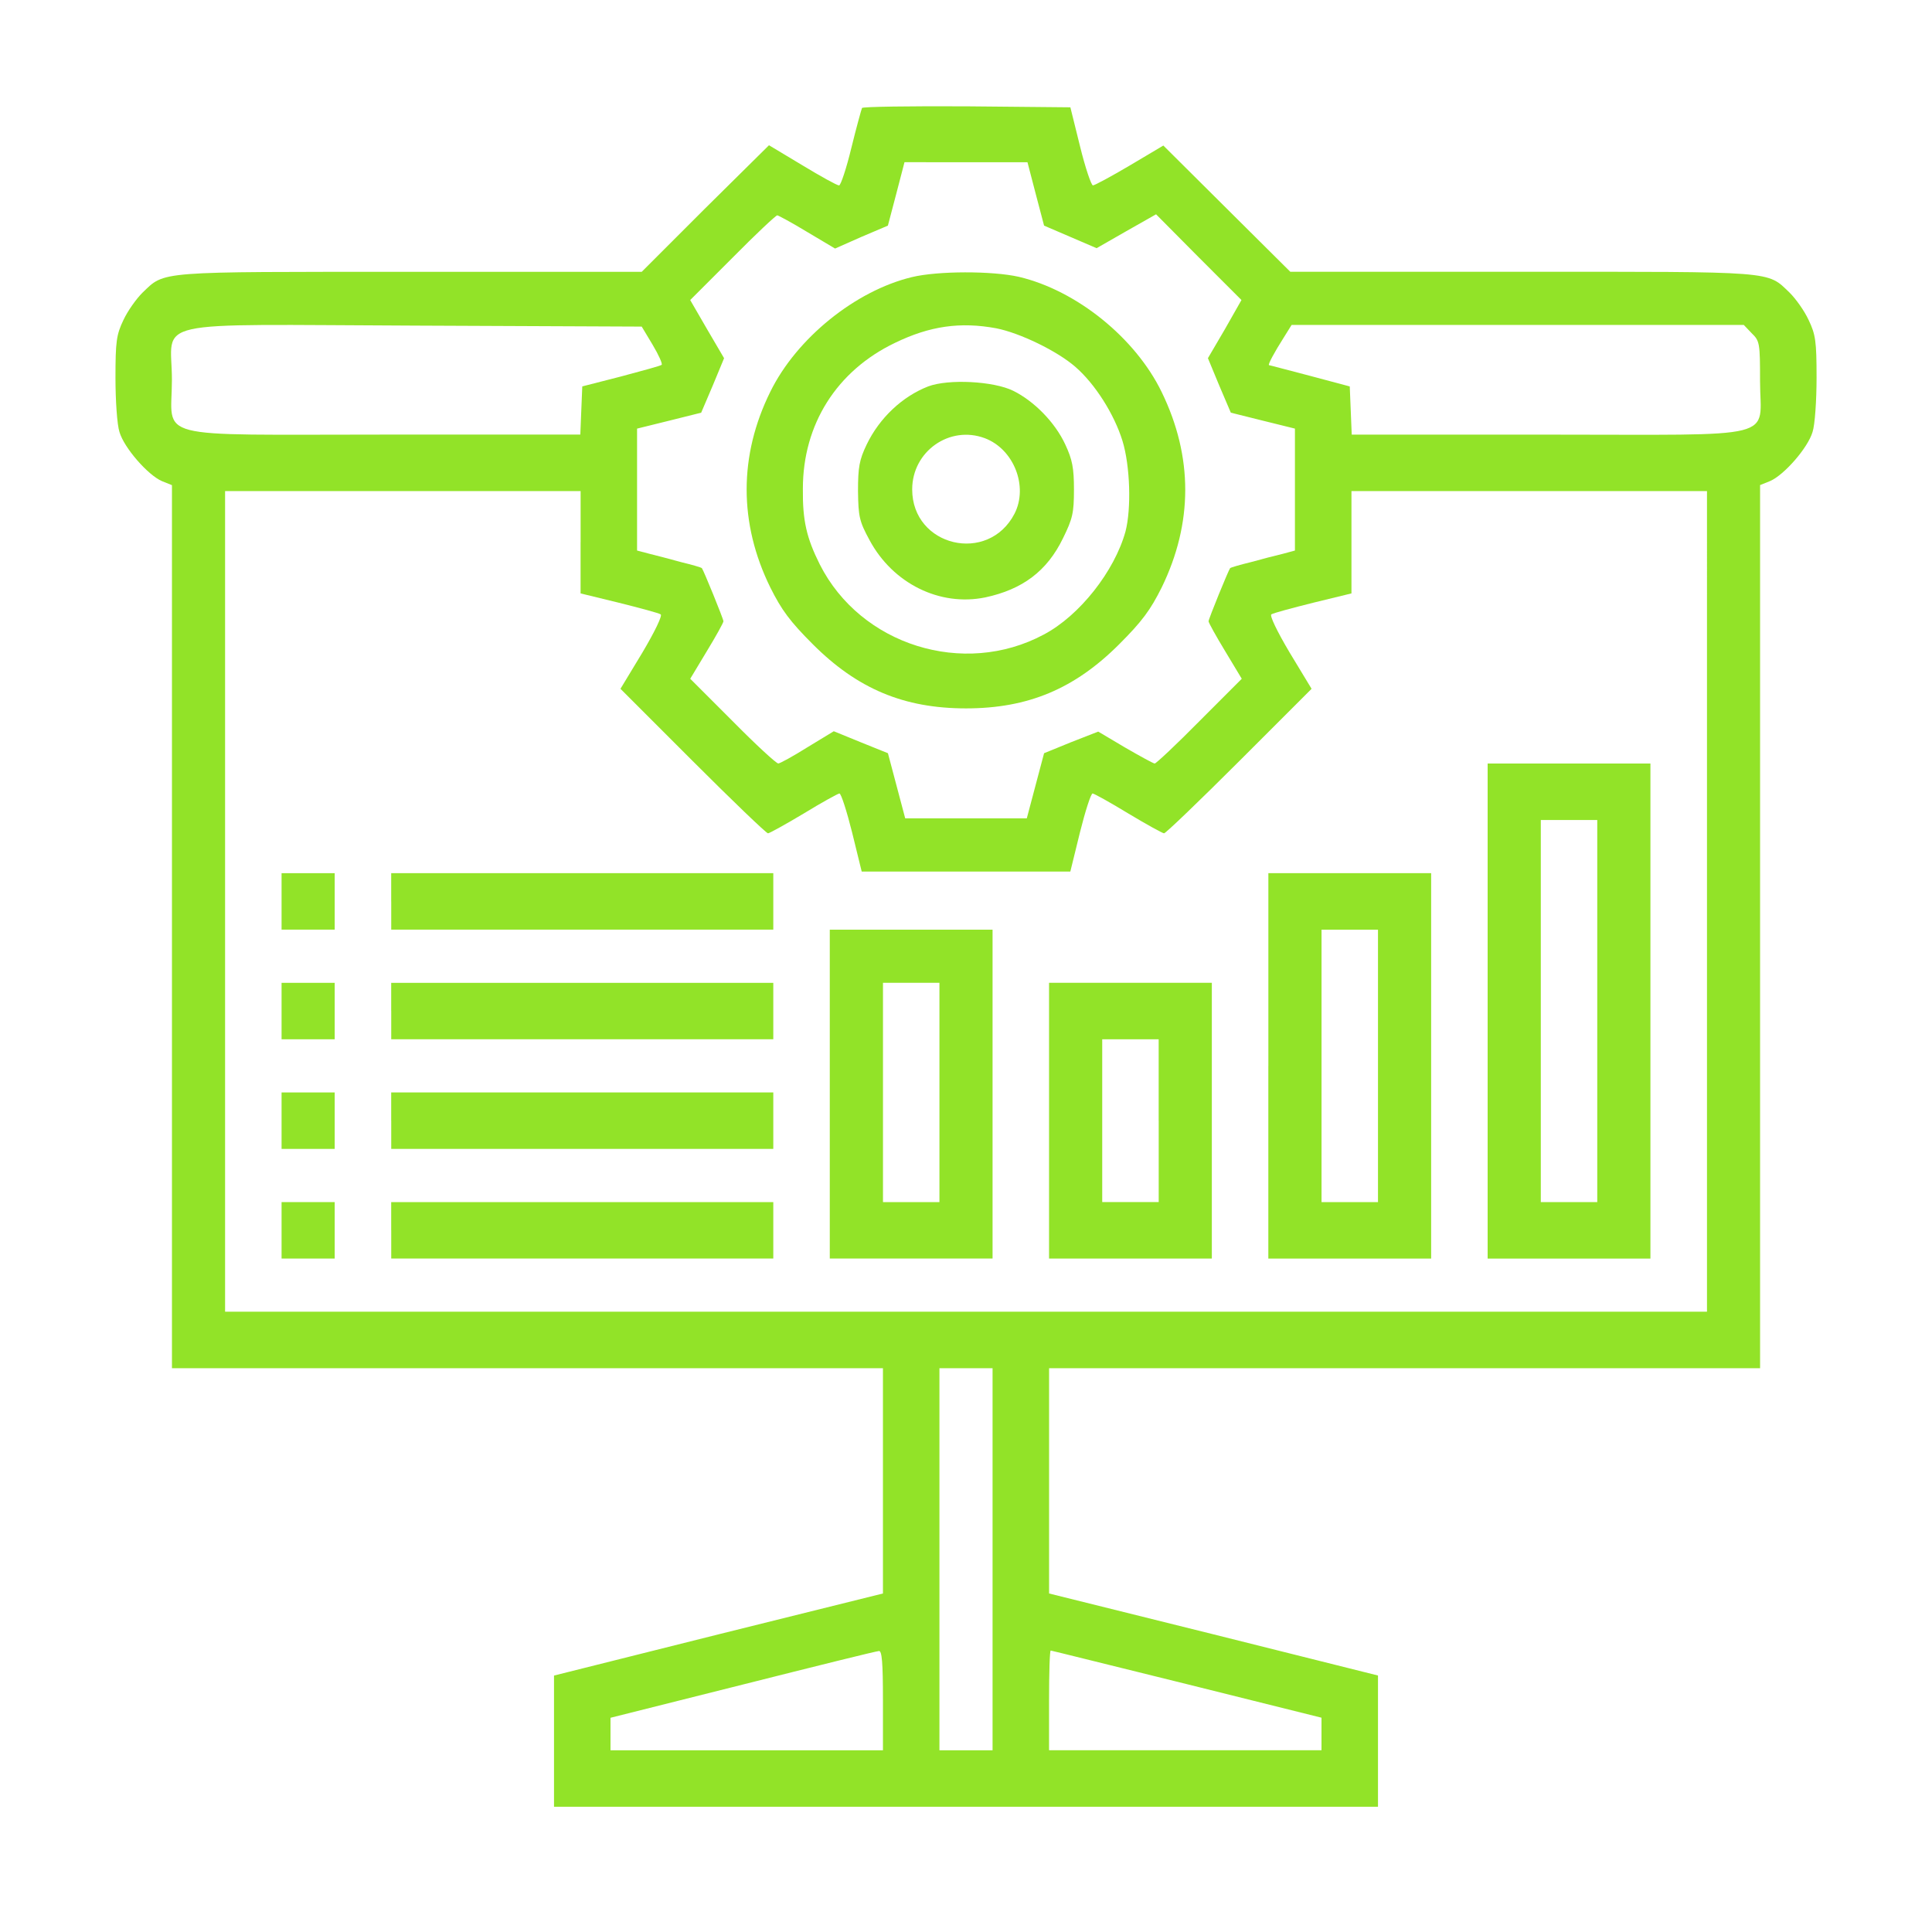
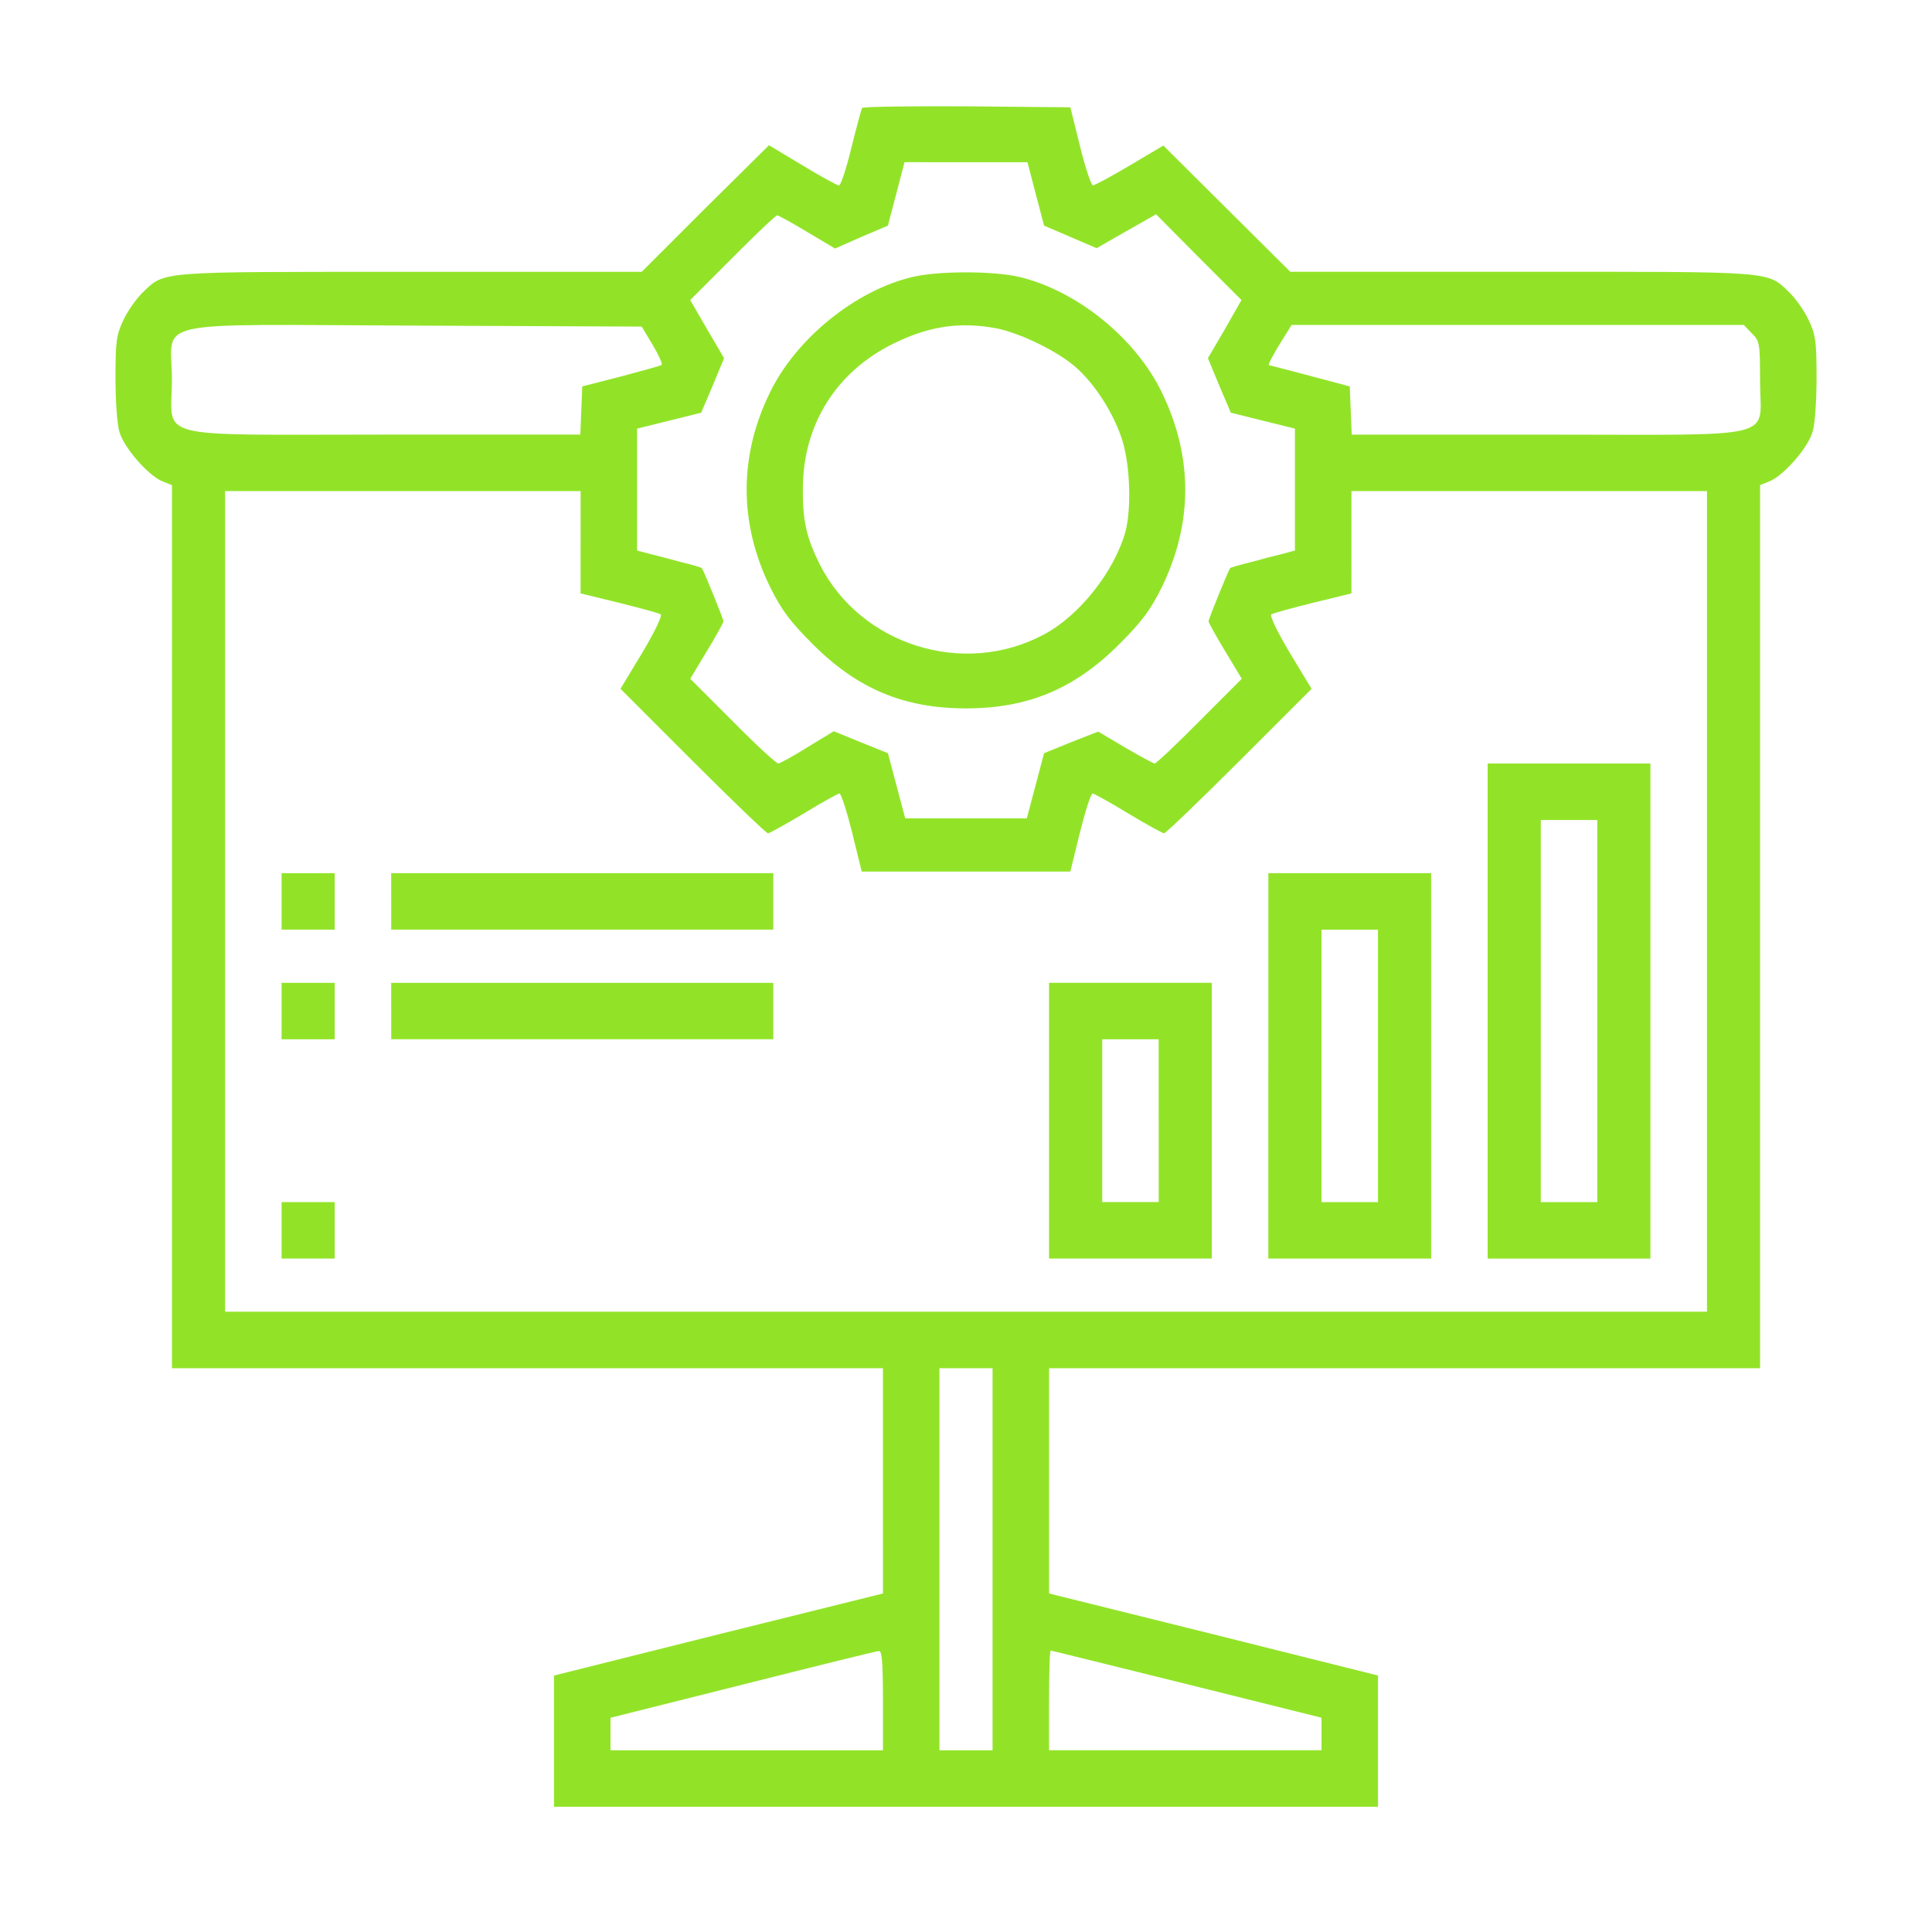
<svg xmlns="http://www.w3.org/2000/svg" version="1.1" id="Layer_1" x="0px" y="0px" viewBox="0 0 512 512" style="enable-background:new 0 0 512 512;" xml:space="preserve">
  <style type="text/css">
	.st0{fill:#92E328;}
</style>
  <g transform="translate(0,512) scale(0.1,-0.1)">
    <path class="st0" d="M2284.4,4833.8c-1.8-4.4-15-51.9-28.2-105.7c-13.2-54.6-28.2-99.5-32.6-99.5c-5.3,0-48.4,23.8-97.7,53.7   l-88,52.8l-169.1-167.3l-168.2-168.2H1087c-677.1,0-648.9,2.6-709.7-55.5c-15.8-15.8-38.7-47.5-50.2-72.2   c-18.5-38.7-21.1-56.4-21.1-153.2c0-59.9,4.4-125,10.6-143.5c12.3-42.3,75.7-114.5,112.7-130.3l26.4-10.6V2664.3V1494.1h942.1   h942.1v-298.5V897.1L1904,788.8l-435.8-109.2V506.2V331.9H2560h1091.8v174.3v173.5L3216,788.8l-435.8,108.3v298.5v298.5h942.1   h942.1v1170.2v1170.2l26.4,10.6c37,15.8,100.4,88,112.7,130.3c6.2,18.5,10.6,83.6,10.6,143.5c0,96.9-2.6,114.5-21.1,153.2   c-11.4,24.7-34.3,56.4-50.2,72.2c-60.8,58.1-32.6,55.5-709.7,55.5h-613.7L3251.2,4567L3083,4734.3l-88.9-52.8   c-49.3-29.1-93.3-52.8-97.7-52.8s-20.3,46.7-34.3,103.9l-25.5,103l-273.8,2.6C2411.2,4839,2286.2,4837.3,2284.4,4833.8z    M2744.9,4605.7l22-83.6l69.6-29.9l69.6-29.9l78.4,44.9l79.2,44.9l112.7-113.6l113.6-113.6l-44-77.5l-44.9-76.6l29.9-72.2   l30.8-72.2l84.5-21.1l85.4-21.1v-162V3661l-32.6-8.8c-18.5-4.4-56.4-14.1-84.5-22c-29.1-7-52.8-14.1-54.6-15.8   c-4.4-5.3-57.2-134.7-57.2-140.9c0-3.5,19.4-38.7,44-79.2l44-73.1L3179,3209.3c-61.6-62.5-115.3-112.7-118.9-112.7   c-3.5,0-38.7,19.4-78.4,42.3l-71.3,42.3l-72.2-28.2l-71.3-29.1l-22.9-86.3l-22.9-86.3H2560h-161.1l-22.9,86.3l-22.9,86.3   l-72.2,29.1l-71.3,29.1l-69.6-42.3c-37.9-23.8-73.1-43.1-77.5-43.1c-5.3,0-59.9,50.2-121.5,112.7l-111.8,111.8l44,73.1   c24.7,40.5,44,75.7,44,79.2c0,6.2-52.8,135.6-57.2,140.9c-1.8,1.8-25.5,8.8-54.6,15.8c-28.2,7.9-66,17.6-83.6,22l-33.5,8.8v161.1   v162l85.4,21.1l84.5,21.1l30.8,72.2l29.9,72.2l-44.9,76.6l-44.9,77.5l111.8,111.8c61.6,62.5,115.3,112.7,118.9,112.7   c2.6,0,38.7-19.4,79.2-44l74-44l69.6,30.8l70.4,29.9l22,83.6l22,84.5H2560h162.9L2744.9,4605.7z M1729.7,4206   c15.8-26.4,26.4-50.2,23.8-52.8s-51.1-15.8-107.4-30.8l-103-26.4l-2.6-63.4l-2.6-64.3H1020c-627.8,0-564.4-15.8-564.4,145.3   c0,162.9-76.6,146.2,645.4,143.5l599.6-2.6L1729.7,4206z M4642.3,4236.8c21.1-20.3,22-26.4,22-126.8   c0-157.6,62.5-141.8-564.4-141.8h-517.7l-2.6,64.3l-2.6,63.4l-105.7,28.2c-58.1,15-106.5,28.2-108.3,28.2   c-3.5,0.9,13.2,32.6,39.6,74l20.3,32.6h599.6h598.7L4642.3,4236.8z M1538.6,3683v-135.6l101.3-24.7   c56.4-14.1,105.7-27.3,110.9-30.8c5.3-2.6-15-44.9-48.4-101.3l-58.1-96l191.1-191.1c105.7-105.7,195.5-191.9,199.9-191.9   c3.5,0,46.7,23.8,95.1,52.8c47.5,29.1,90.7,52.8,94.2,52.8c4.4,0,19.4-46.7,33.5-103l25.5-103.9H2560h276.5l25.5,103.9   c14.1,56.4,29.1,103,33.5,103c3.5,0,46.7-23.8,94.2-52.8c48.4-29.1,91.6-52.8,95.1-52.8c4.4,0,94.2,86.3,199.9,191.9l191.1,191.1   l-58.1,96c-33.5,56.4-53.7,98.6-48.4,101.3c5.3,3.5,54.6,16.7,110.9,30.8l101.3,24.7V3683v135.6h471.1h471.1V2731.2V1643.8H2560   H596.5v1087.4v1087.4h471.1h471.1V3683z M2630.4,987.8V481.5H2560h-70.4v506.3v506.3h70.4h70.4V987.8z M2339.9,613.6V481.5h-361   h-361v43.1v43.1l350.4,88c191.9,48.4,354.8,88.9,361,88.9C2337.2,745.7,2339.9,714,2339.9,613.6z M3145.5,656.8l356.6-88.9v-43.1   v-43.1h-361h-361v132.1c0,73.1,1.8,132.1,4.4,132.1C2787.2,745.7,2949.2,705.2,3145.5,656.8z" />
    <path class="st0" d="M2416.5,4385.6c-149.7-36.1-305.5-162-375.1-303.8c-83.6-169.1-83.6-348.7,0-518.6   c29.9-59.9,51.9-89.8,112.7-150.6c118-118,241.3-169.9,405.9-169.9s287.9,51.9,405.9,169.9c60.8,60.8,82.8,90.7,112.7,150.6   c82.8,169.9,83.6,346,0,517.7c-69.6,143.5-225.4,269.4-378.6,305.5C2629.6,4402.3,2485.2,4402.3,2416.5,4385.6z M2640.1,4250   c62.5-12.3,161.1-59.9,209.6-102.1c51.9-44.9,103-125,125-196.3c20.3-66,23.8-179.6,7.9-240.4c-29.1-104.8-121.5-222.8-216.6-272.9   c-212.2-113.6-485.1-28.2-593.4,185.8c-35.2,70.4-45.8,116.2-44.9,200.7c0,170.8,89.8,312.6,243.9,386.5   C2464,4256.2,2545,4267.6,2640.1,4250z" />
-     <path class="st0" d="M2459.6,4095.9c-67.8-26.4-128.6-82.8-162.9-154.1c-19.4-40.5-22.9-59.9-22.9-123.3   c0.9-67.8,3.5-80.1,30.8-130.3c61.6-114.5,185.8-176.1,306.4-151.4c98.6,21.1,163.8,69.6,206,156.7c25.5,51.9,29.1,66.9,29.1,129.4   c0,57.2-4.4,79.2-22.9,118.9c-27.3,59-82.8,115.3-138.2,142.6C2633.1,4110,2513.3,4116.2,2459.6,4095.9z M2610.2,3958.6   c76.6-29.1,115.3-127.7,78.4-199.9c-69.6-134.7-271.2-87.2-271.2,64.3C2417.4,3924.2,2516.9,3993.8,2610.2,3958.6z" />
    <path class="st0" d="M3942.4,2440.6v-656h215.7h215.7v656v656h-215.7h-215.7V2440.6z M4232.9,2440.6v-506.3h-74.8h-74.8v506.3   v506.3h74.8h74.8V2440.6z" />
    <path class="st0" d="M746.2,2731.2v-74.8h70.4h70.4v74.8v74.8h-70.4h-70.4V2731.2z" />
    <path class="st0" d="M1036.8,2731.2v-74.8H1543h506.3v74.8v74.8H1543h-506.3V2731.2z" />
    <path class="st0" d="M3361.2,2295.3v-510.7H3577h215.7v510.7V2806H3577h-215.7V2295.3z M3651.8,2295.3v-361H3577h-74.8v361v361   h74.8h74.8V2295.3z" />
-     <path class="st0" d="M2199,2220.5v-435.8h215.7h215.7v435.8v435.8h-215.7H2199V2220.5z M2489.6,2224.9v-290.6h-74.8h-74.8v290.6   v290.6h74.8h74.8V2224.9z" />
    <path class="st0" d="M746.2,2440.6v-74.8h70.4h70.4v74.8v74.8h-70.4h-70.4V2440.6z" />
    <path class="st0" d="M1036.8,2440.6v-74.8H1543h506.3v74.8v74.8H1543h-506.3V2440.6z" />
    <path class="st0" d="M2780.1,2150.1v-365.4h215.7h215.7v365.4v365.4h-215.7h-215.7V2150.1z M3070.7,2150.1v-215.7h-74.8H2921v215.7   v215.7h74.8h74.8V2150.1z" />
-     <path class="st0" d="M746.2,2150.1v-74.8h70.4h70.4v74.8v74.8h-70.4h-70.4V2150.1z" />
-     <path class="st0" d="M1036.8,2150.1v-74.8H1543h506.3v74.8v74.8H1543h-506.3V2150.1z" />
    <path class="st0" d="M746.2,1859.5v-74.8h70.4h70.4v74.8v74.8h-70.4h-70.4V1859.5z" />
-     <path class="st0" d="M1036.8,1859.5v-74.8H1543h506.3v74.8v74.8H1543h-506.3V1859.5z" />
  </g>
</svg>